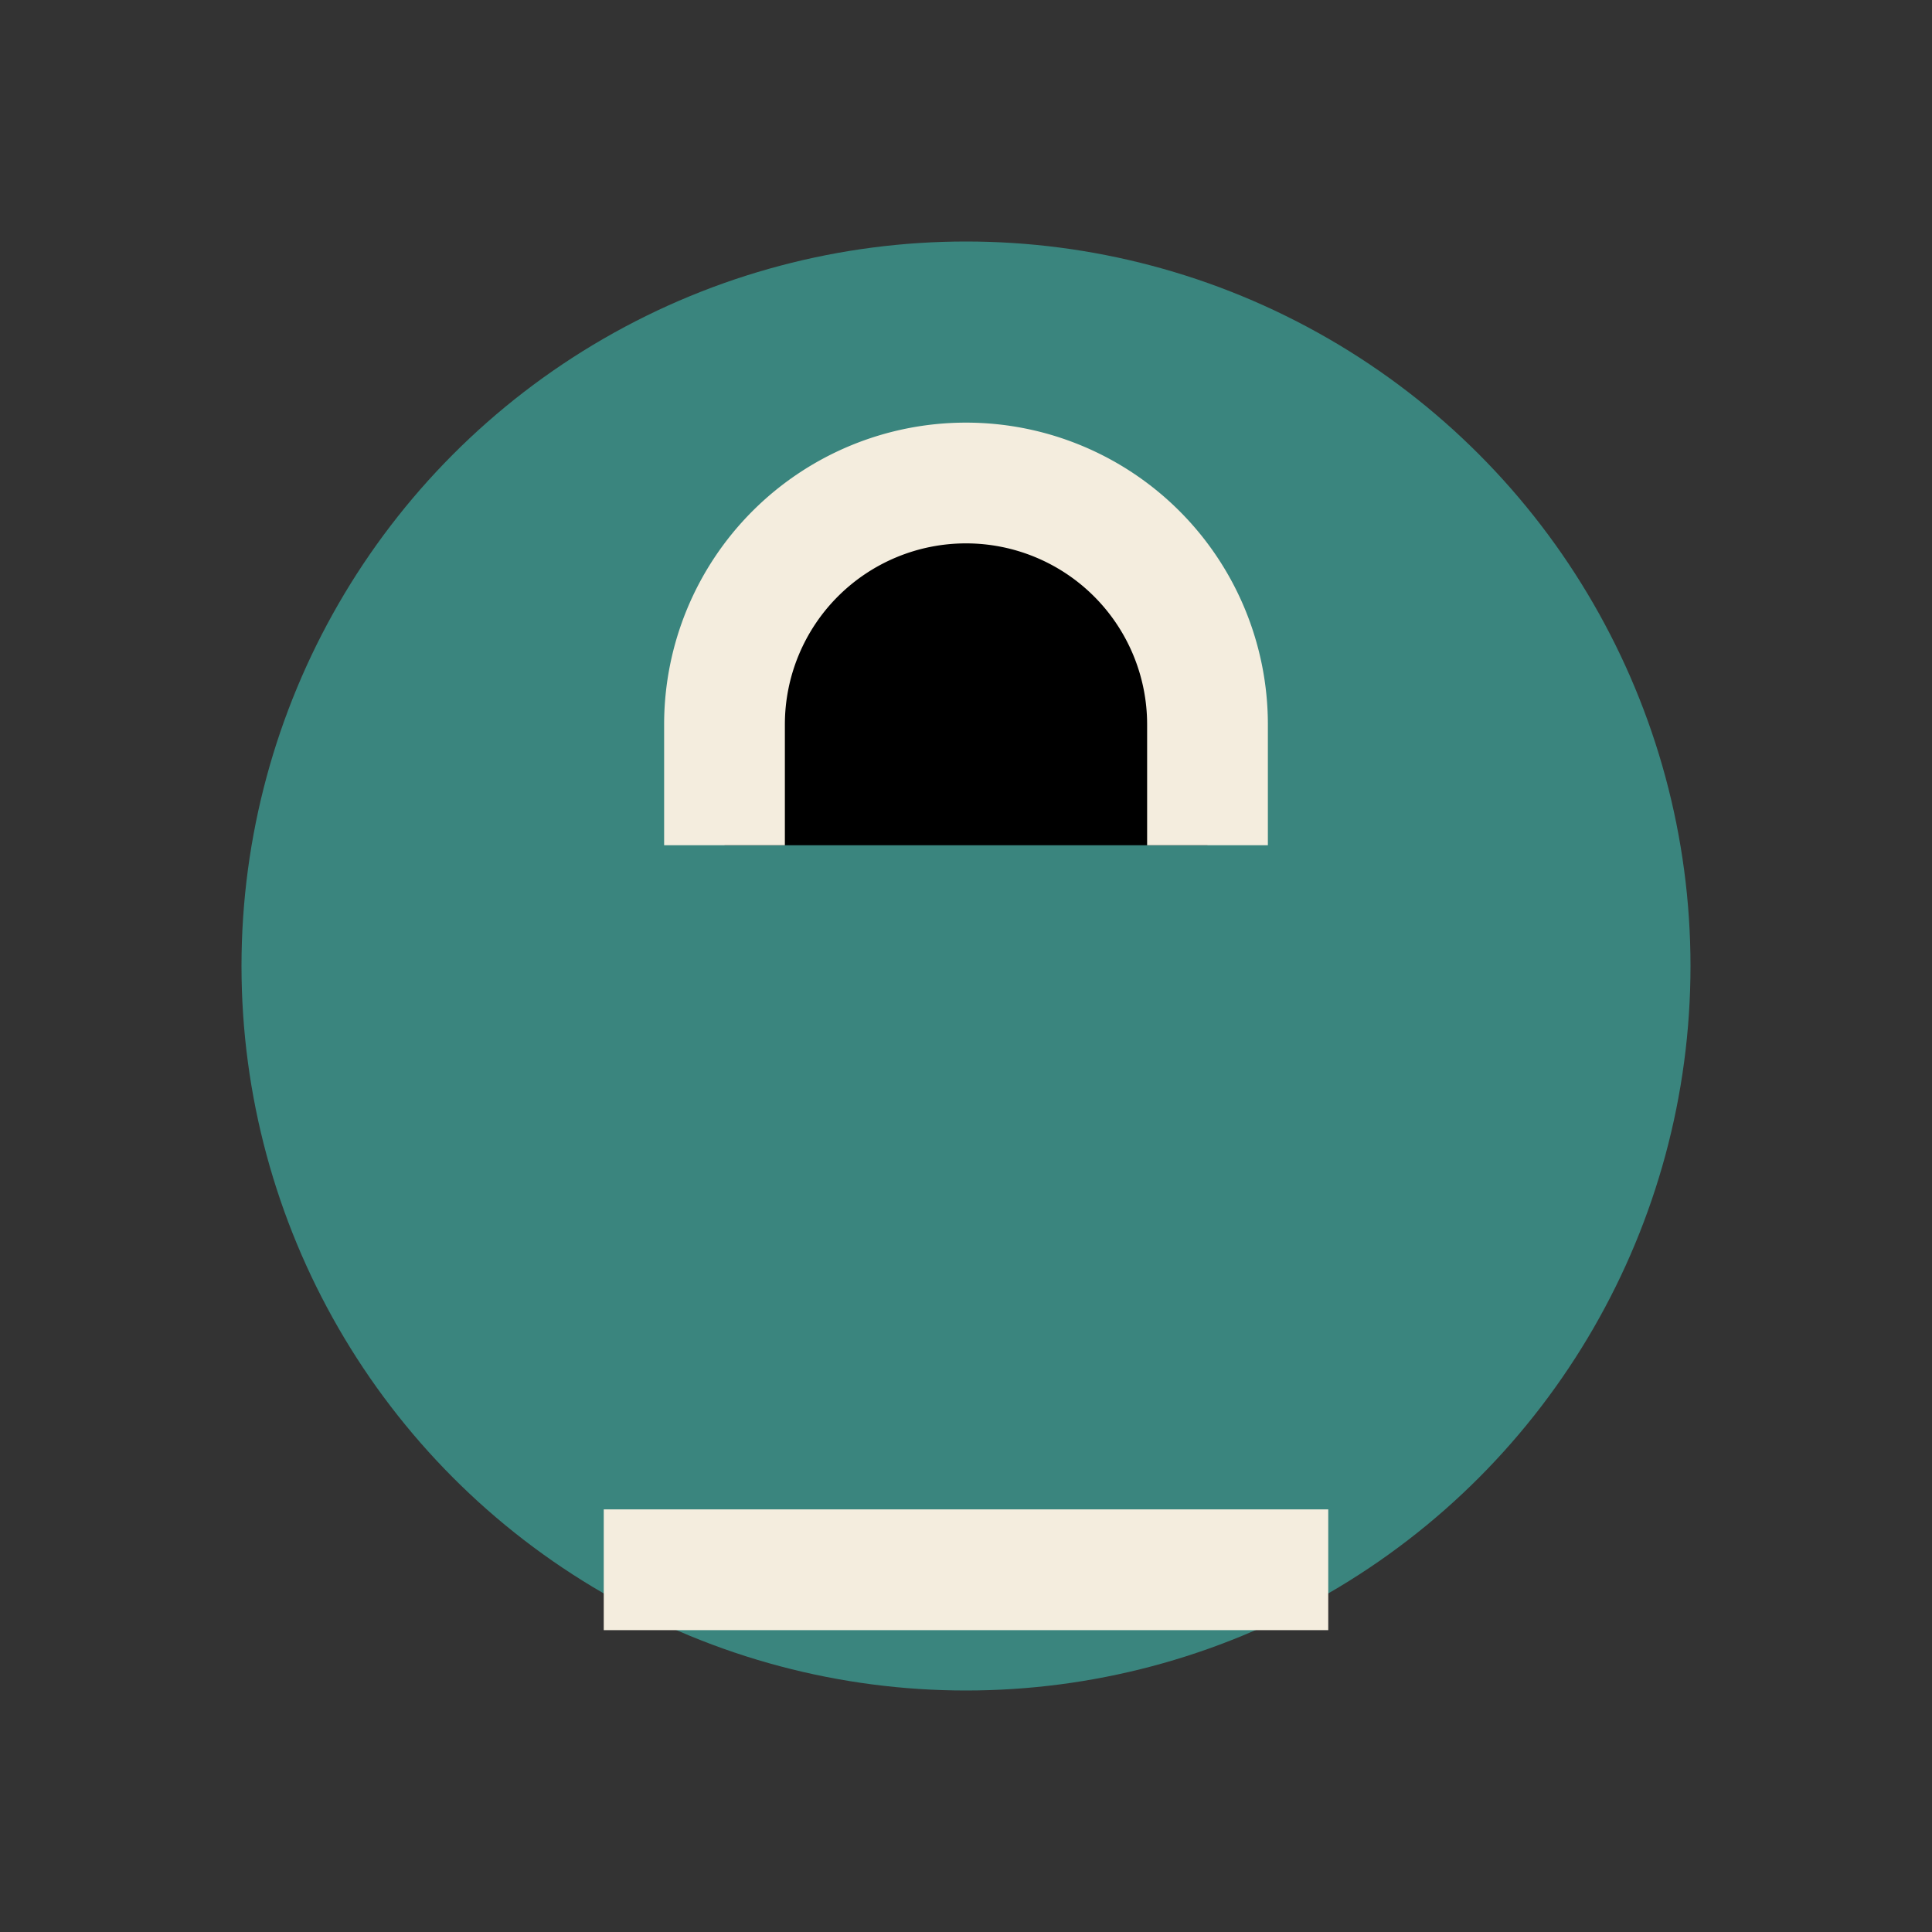
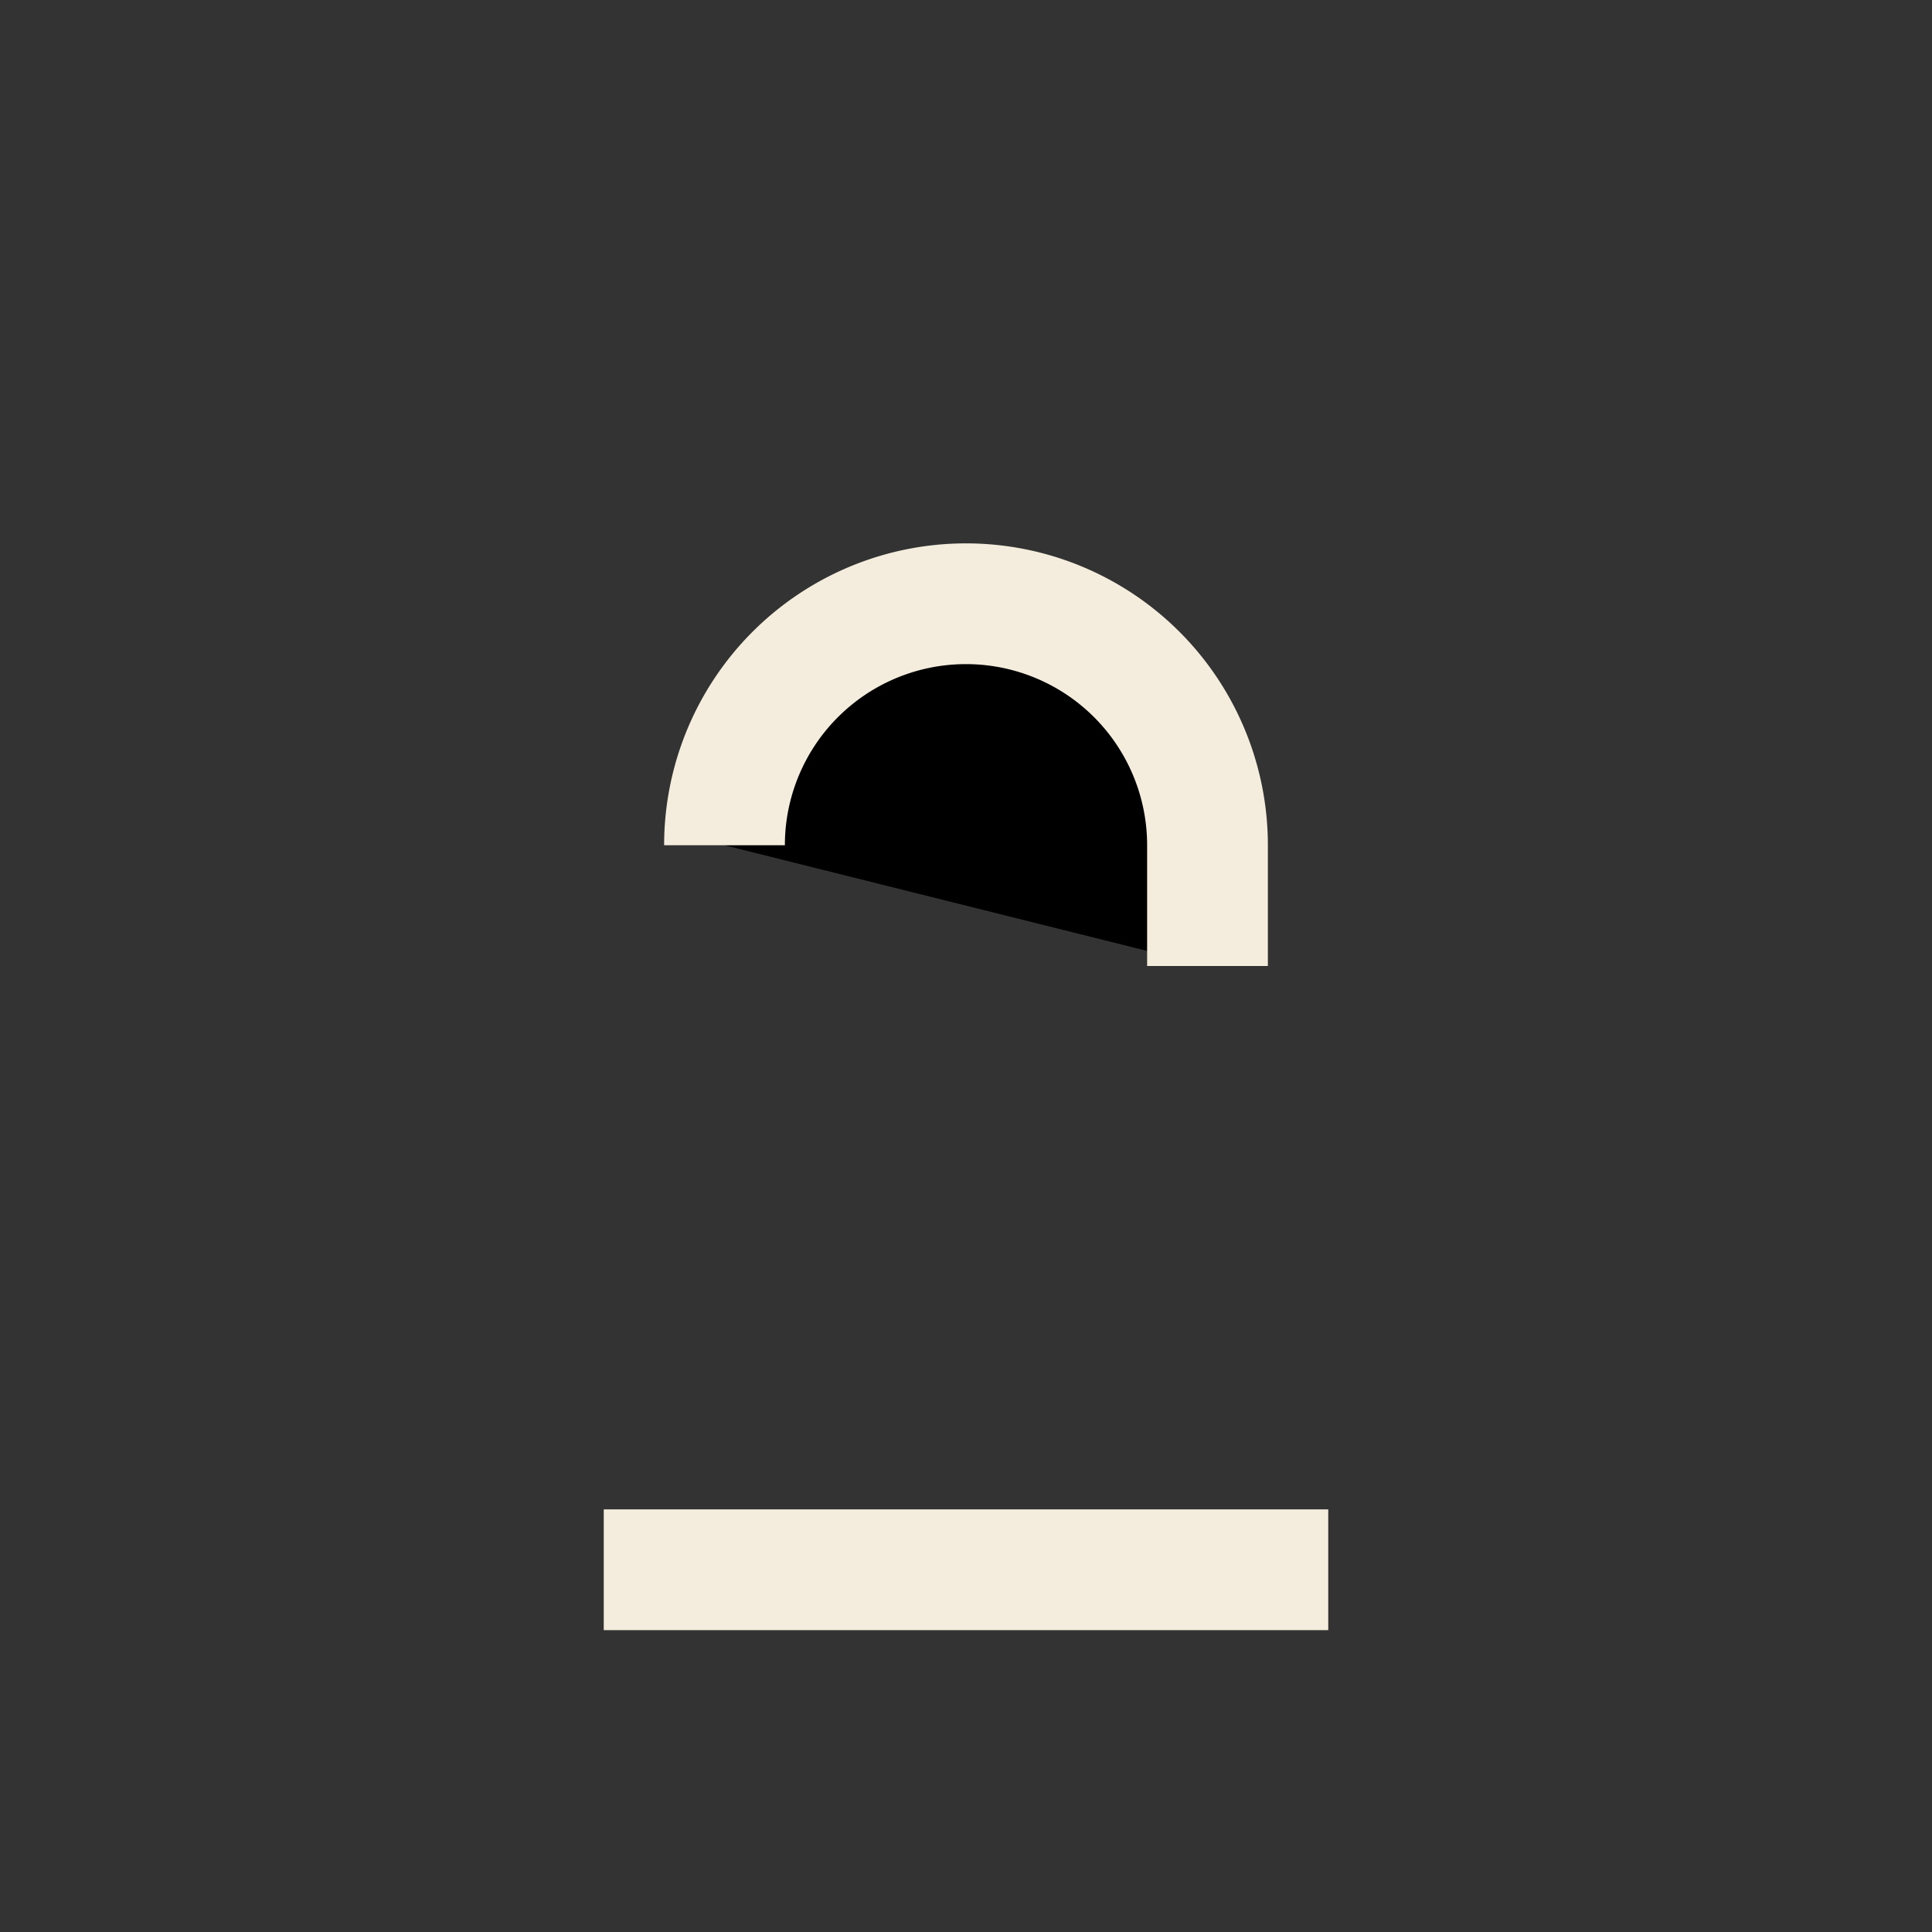
<svg xmlns="http://www.w3.org/2000/svg" width="32" height="32" viewBox="0 0 32 32">
  <rect x="0" y="0" width="32" height="32" fill="#333333" stroke="none" />
-   <circle cx="16" cy="16" r="12" fill="#3A857E" />
-   <path d="M12 14v-2a4 4 0 0 1 8 0v2M10 26h12" stroke="#F4EDDE" stroke-width="2" />
+   <path d="M12 14a4 4 0 0 1 8 0v2M10 26h12" stroke="#F4EDDE" stroke-width="2" />
</svg>